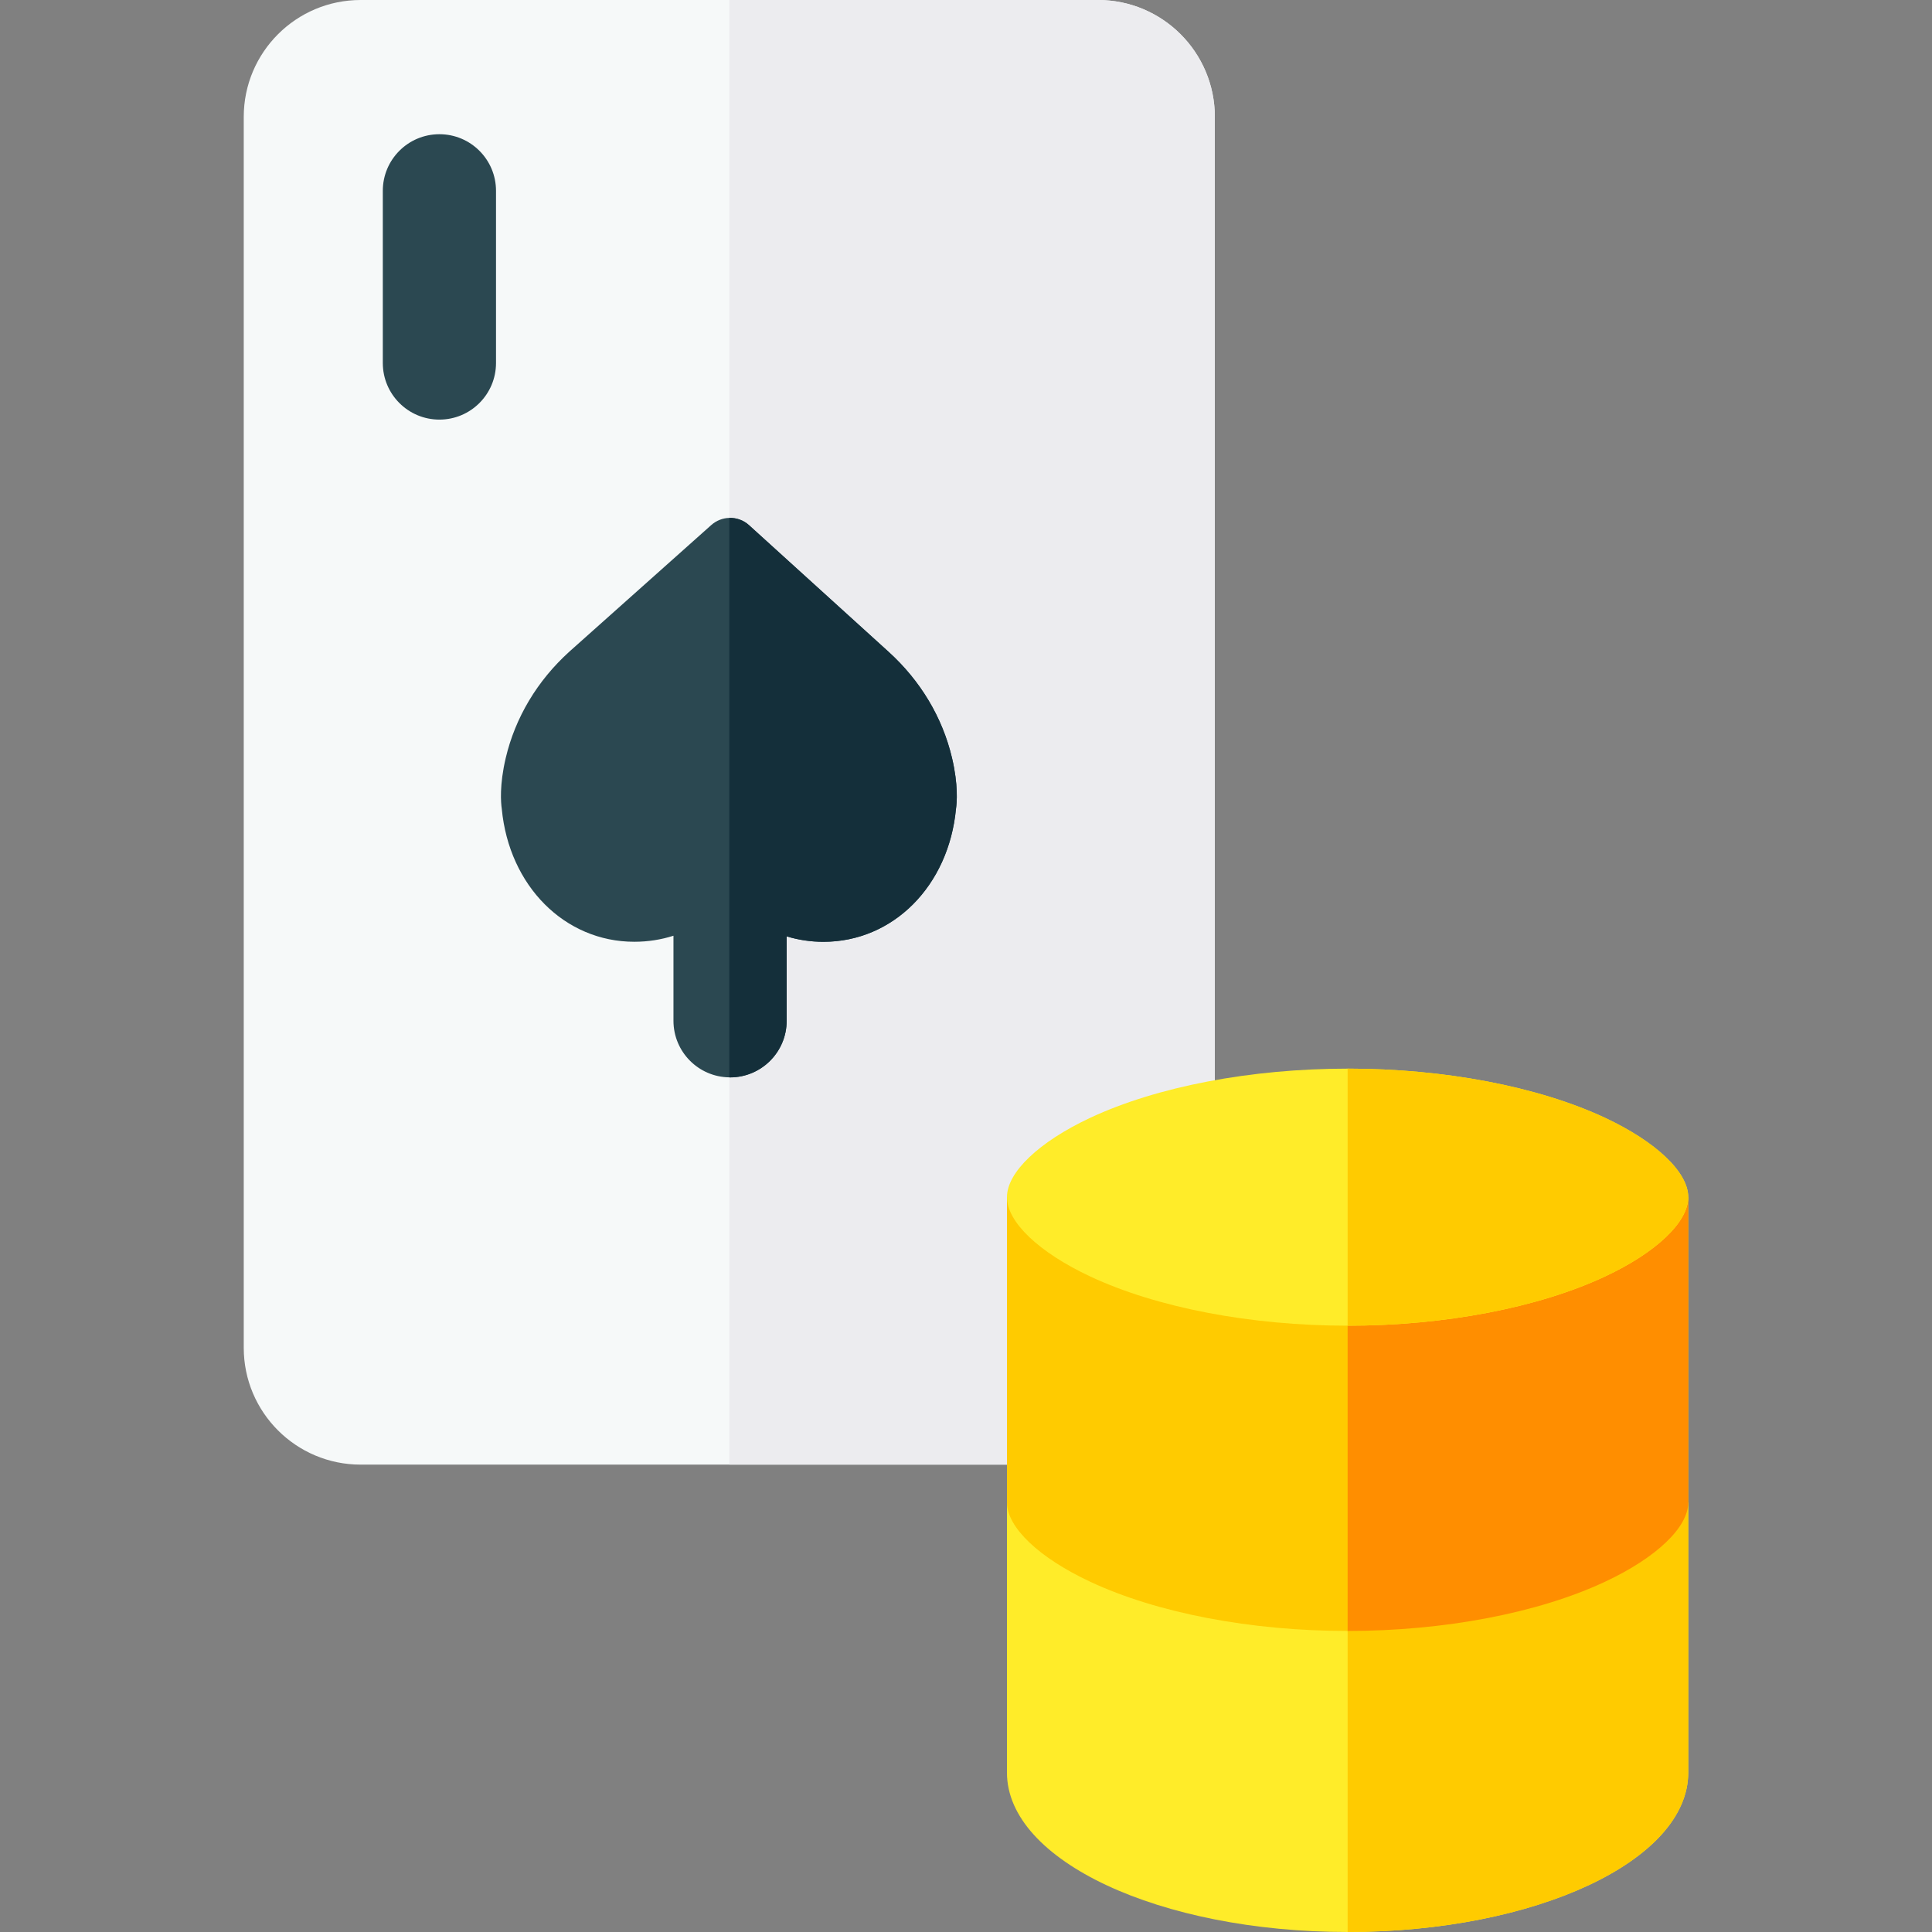
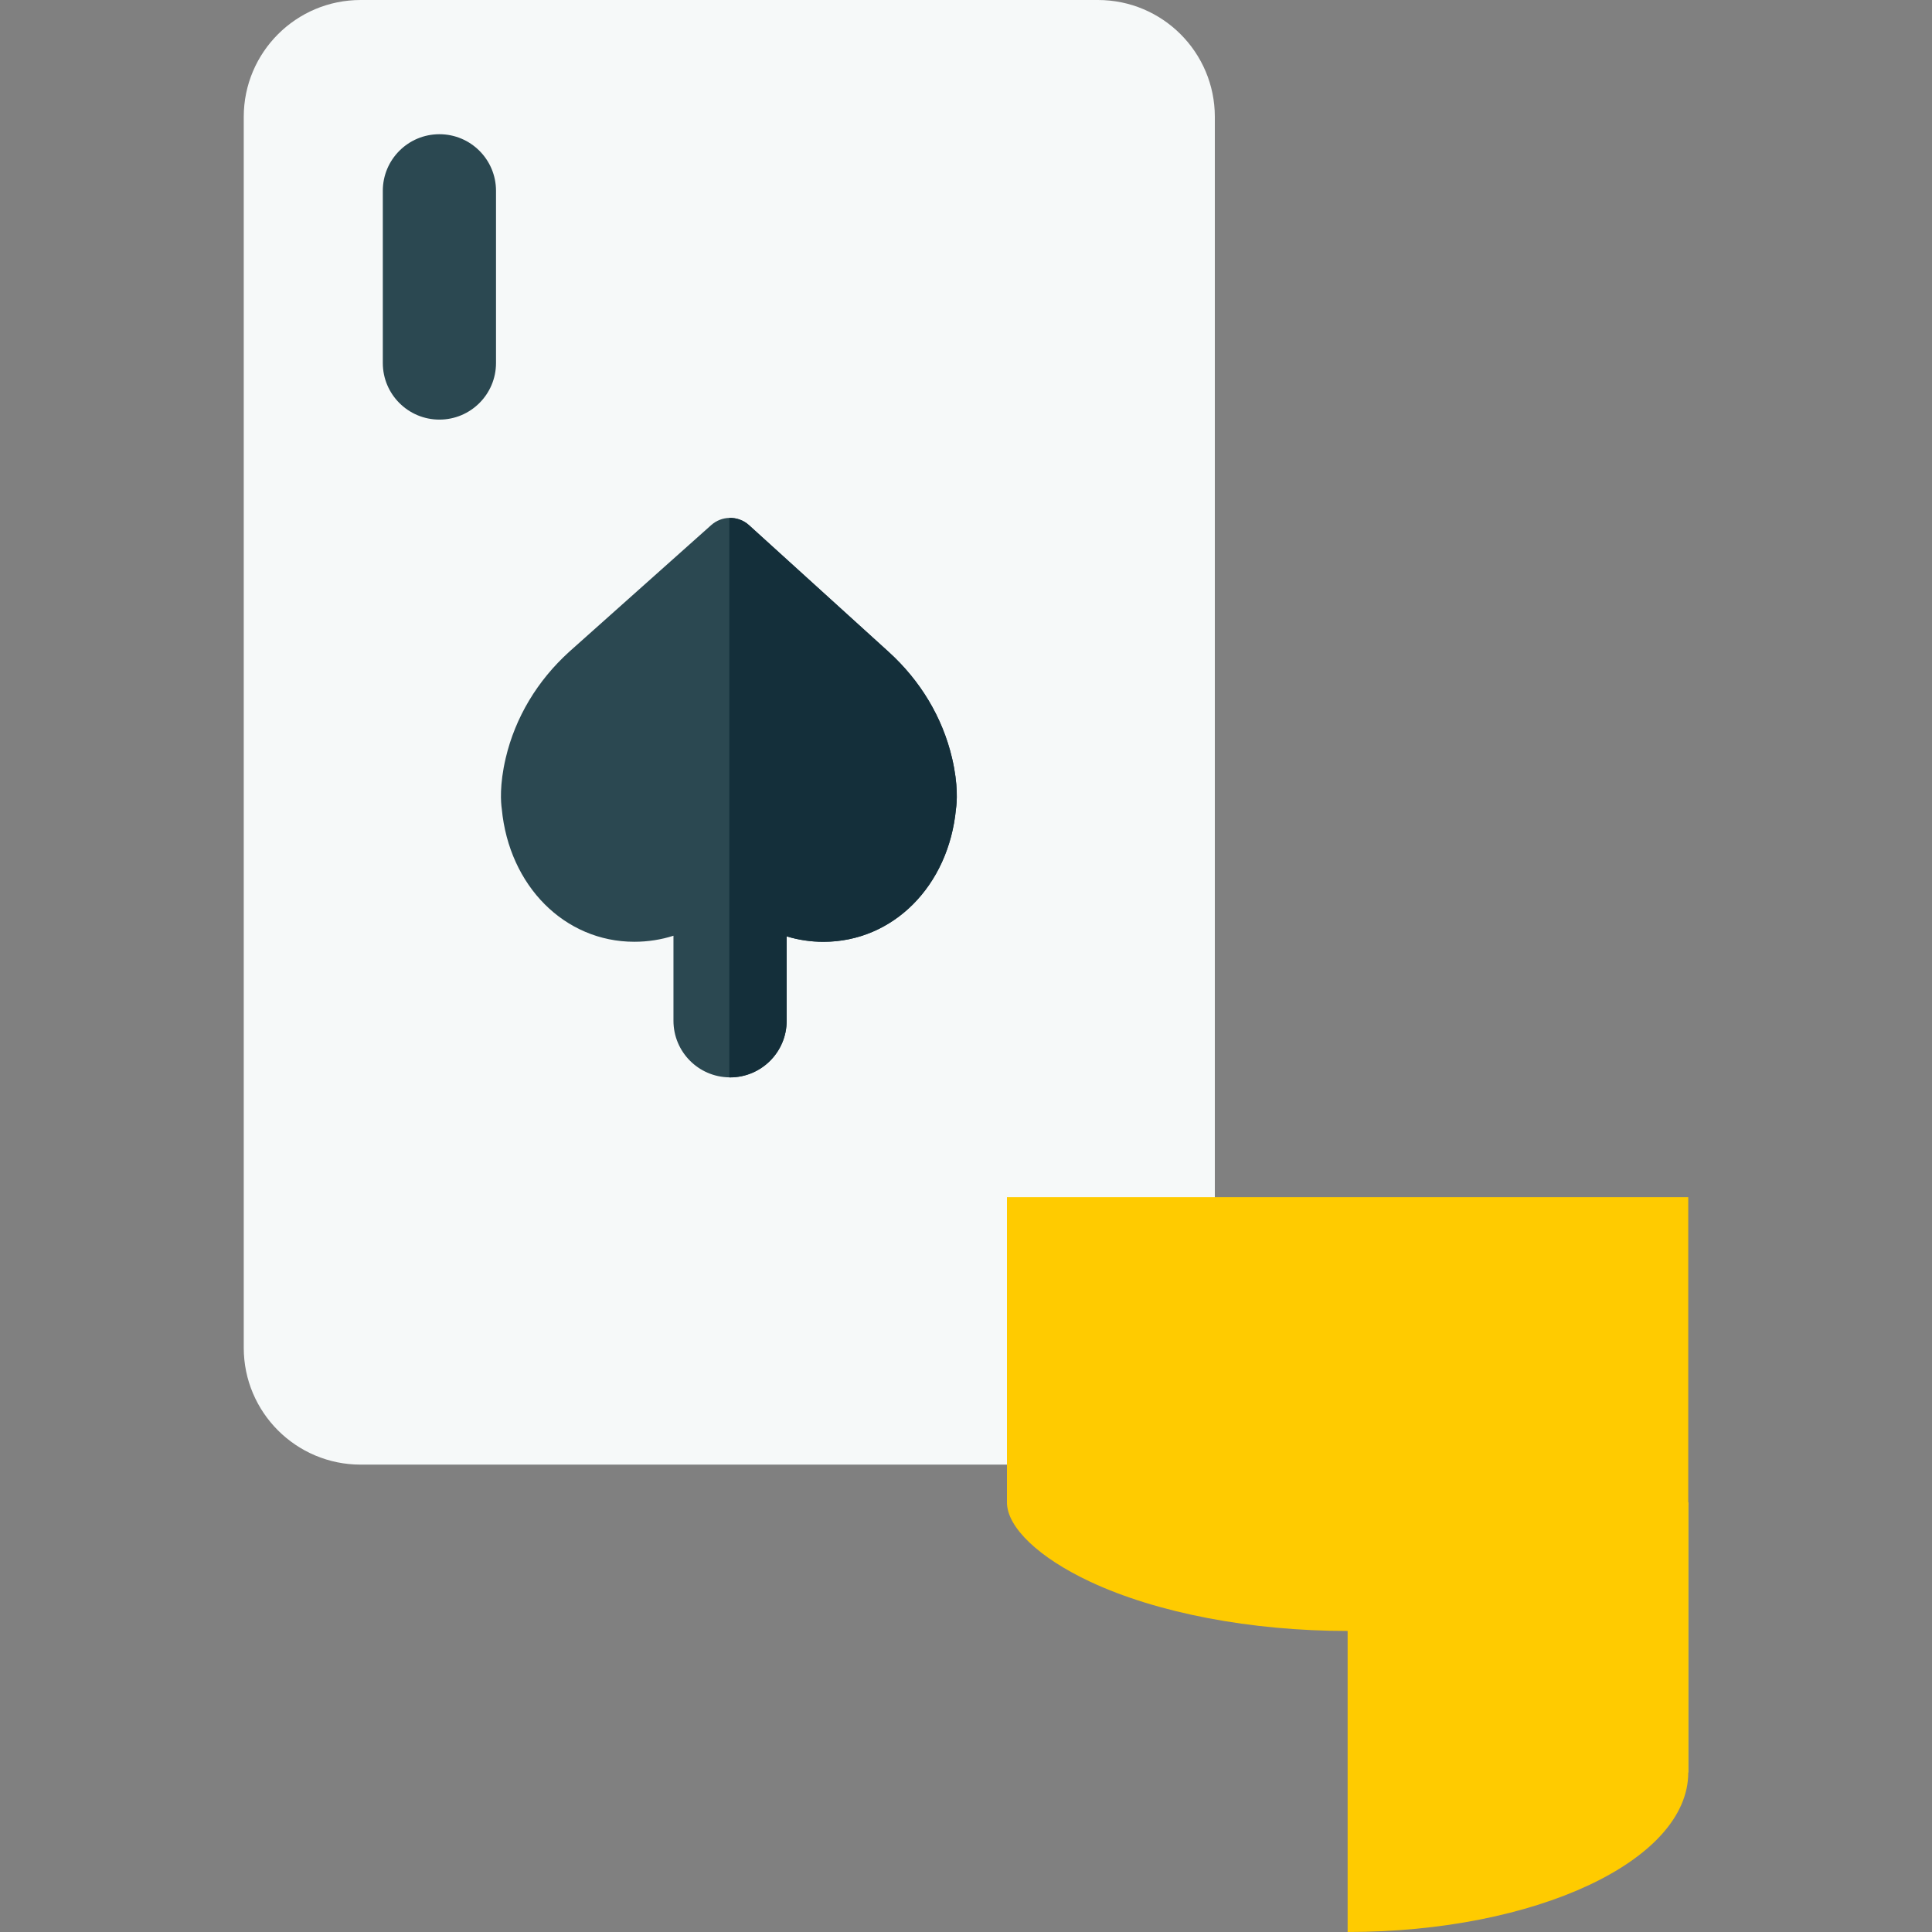
<svg xmlns="http://www.w3.org/2000/svg" id="Layer_1" height="512" viewBox="0 0 512 512" width="512">
  <rect x="0" y="0" width="512" height="512" fill="#808080" stroke="none" />
  <path d="m321.945 30.98v326.19c0 17.1-13.87 30.97-30.98 30.97h-195.39c-17.11 0-30.98-13.87-30.98-30.97v-326.19c0-17.11 13.87-30.98 30.98-30.98h195.39c17.11 0 30.98 13.87 30.98 30.98z" fill="#f6f9f9" />
-   <path d="m321.945 30.98v326.19c0 17.1-13.87 30.97-30.98 30.97h-97.69v-388.14h97.69c17.11 0 30.98 13.87 30.98 30.98z" fill="#ececef" />
  <path d="m253.345 214.36c-1.94 20.43-16.67 35.23-35.13 35.23-3.37 0-6.64-.5-9.74-1.44v22.37c0 8.28-6.71 15-15 15-.07 0-.13 0-.2-.01-8.19-.1-14.8-6.78-14.8-14.99v-22.54c-3.3 1.05-6.79 1.6-10.37 1.6-18.46 0-33.19-14.79-35.13-35.22-.24-1.63-.64-6.33 1.05-13.49 2.53-10.73 8.36-20.48 16.86-28.18l37.6-33.54c1.37-1.22 3.08-1.86 4.79-1.9 1.87-.05 3.76.59 5.24 1.94l36.93 33.51c8.49 7.69 14.32 17.43 16.85 28.17 1.69 7.16 1.29 11.86 1.05 13.49z" fill="#2b4851" />
  <path d="m116.448 35.569c-8.284 0-15 6.716-15 15v45.63c0 8.284 6.716 15 15 15s15-6.716 15-15v-45.63c0-8.284-6.716-15-15-15z" fill="#2b4851" />
  <path d="m253.345 214.36c-1.94 20.43-16.67 35.23-35.13 35.23-3.37 0-6.64-.5-9.74-1.44v22.37c0 8.28-6.71 15-15 15-.07 0-.13 0-.2-.01v-148.26c1.87-.05 3.76.59 5.24 1.94l36.93 33.51c8.49 7.69 14.32 17.43 16.85 28.17 1.69 7.16 1.29 11.86 1.05 13.49z" fill="#142f3a" />
-   <path d="m447.405 398.16v71.6c0 23.33-40.41 42.24-90.27 42.24s-90.28-18.91-90.28-42.24v-71.6z" fill="#ffec29" />
+   <path d="m447.405 398.16v71.6s-90.28-18.91-90.28-42.24v-71.6z" fill="#ffec29" />
  <path d="m357.135 398.16h90.27v71.6c0 23.33-40.41 42.24-90.27 42.24z" fill="#ffcb00" />
  <path d="m447.405 317.26v80.9c0 6.6-8.46 14.66-22.08 21.03-17.7 8.28-42.55 13.03-68.19 13.03s-50.49-4.75-68.19-13.03c-13.62-6.37-22.09-14.43-22.09-21.03v-80.9z" fill="#ffcb00" />
-   <path d="m447.405 317.26v80.9c0 6.6-8.46 14.66-22.08 21.03-17.7 8.28-42.55 13.03-68.19 13.03v-114.96z" fill="#ff8e00" />
-   <path d="m447.405 317.26c0 6.6-8.46 14.65-22.08 21.03-17.7 8.28-42.55 13.03-68.19 13.03s-50.49-4.75-68.19-13.03c-13.62-6.38-22.09-14.43-22.09-21.03s8.47-14.66 22.09-21.04c17.7-8.27 42.55-13.02 68.19-13.02s50.49 4.75 68.19 13.02c13.62 6.38 22.08 14.44 22.08 21.04z" fill="#ffec29" />
-   <path d="m425.325 338.29c-17.7 8.28-42.55 13.03-68.19 13.03v-68.12c25.64 0 50.49 4.75 68.19 13.02 13.62 6.38 22.08 14.44 22.08 21.04s-8.46 14.65-22.08 21.03z" fill="#ffcb00" />
</svg>